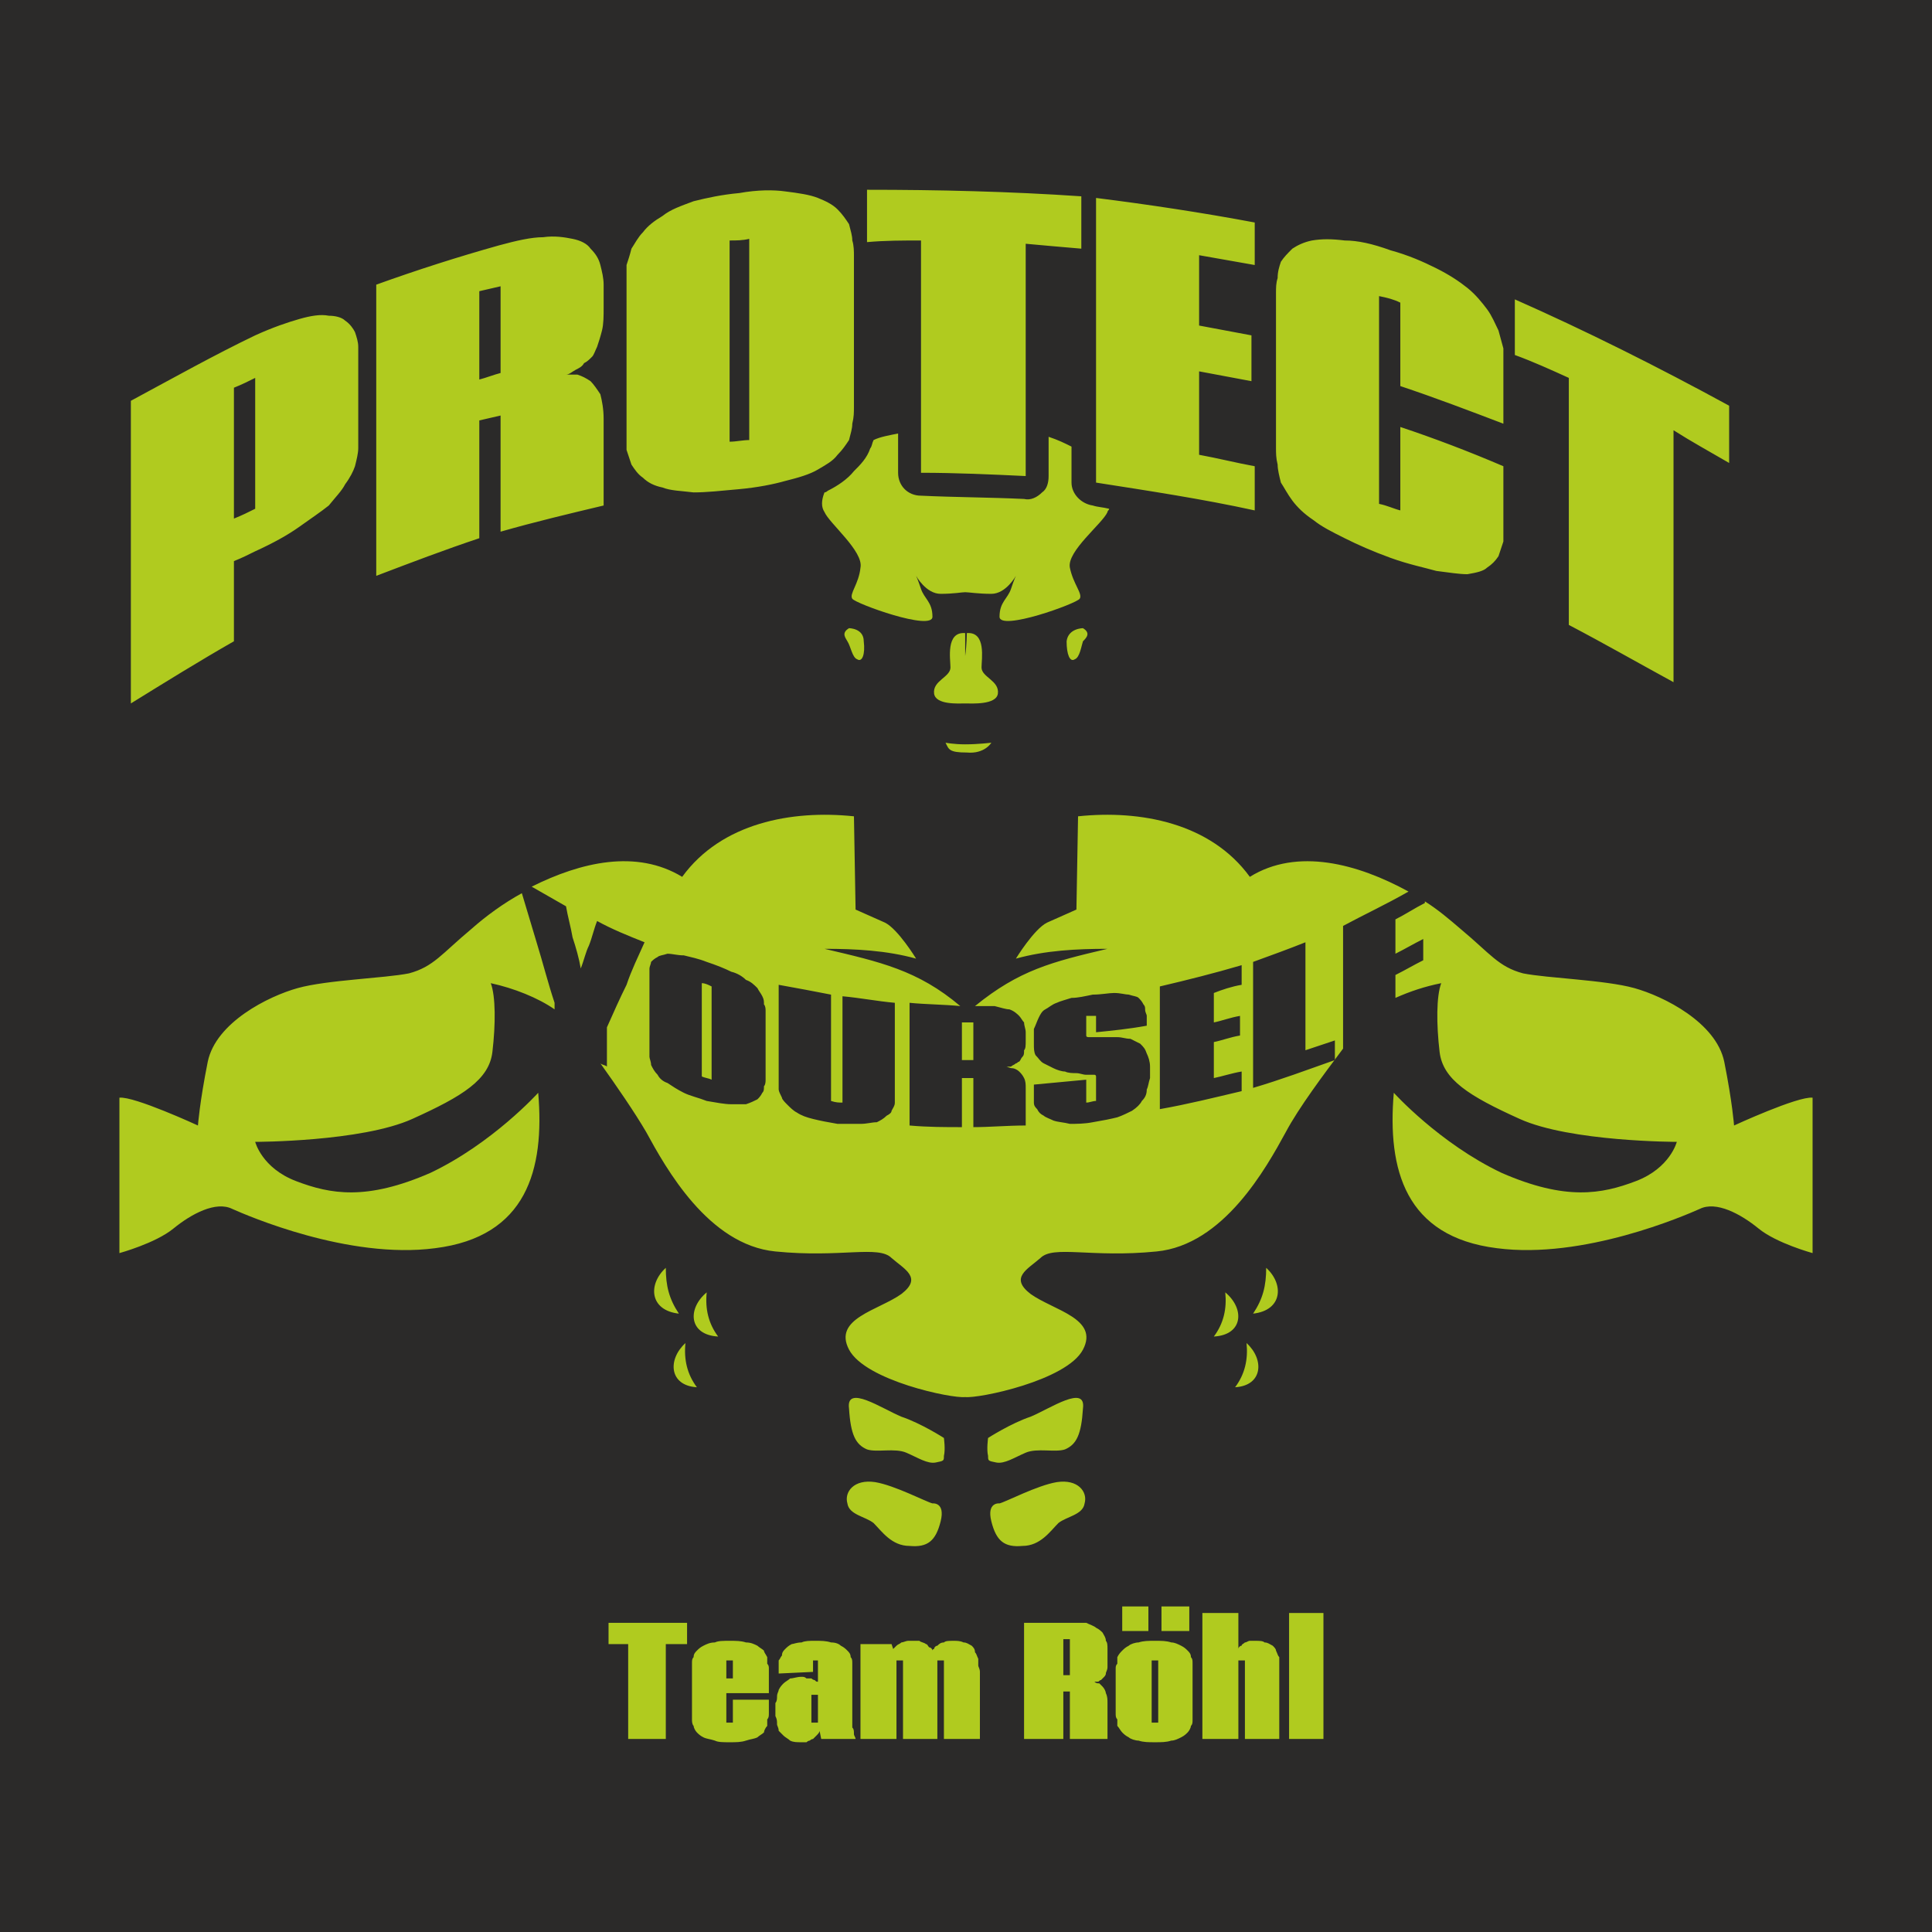
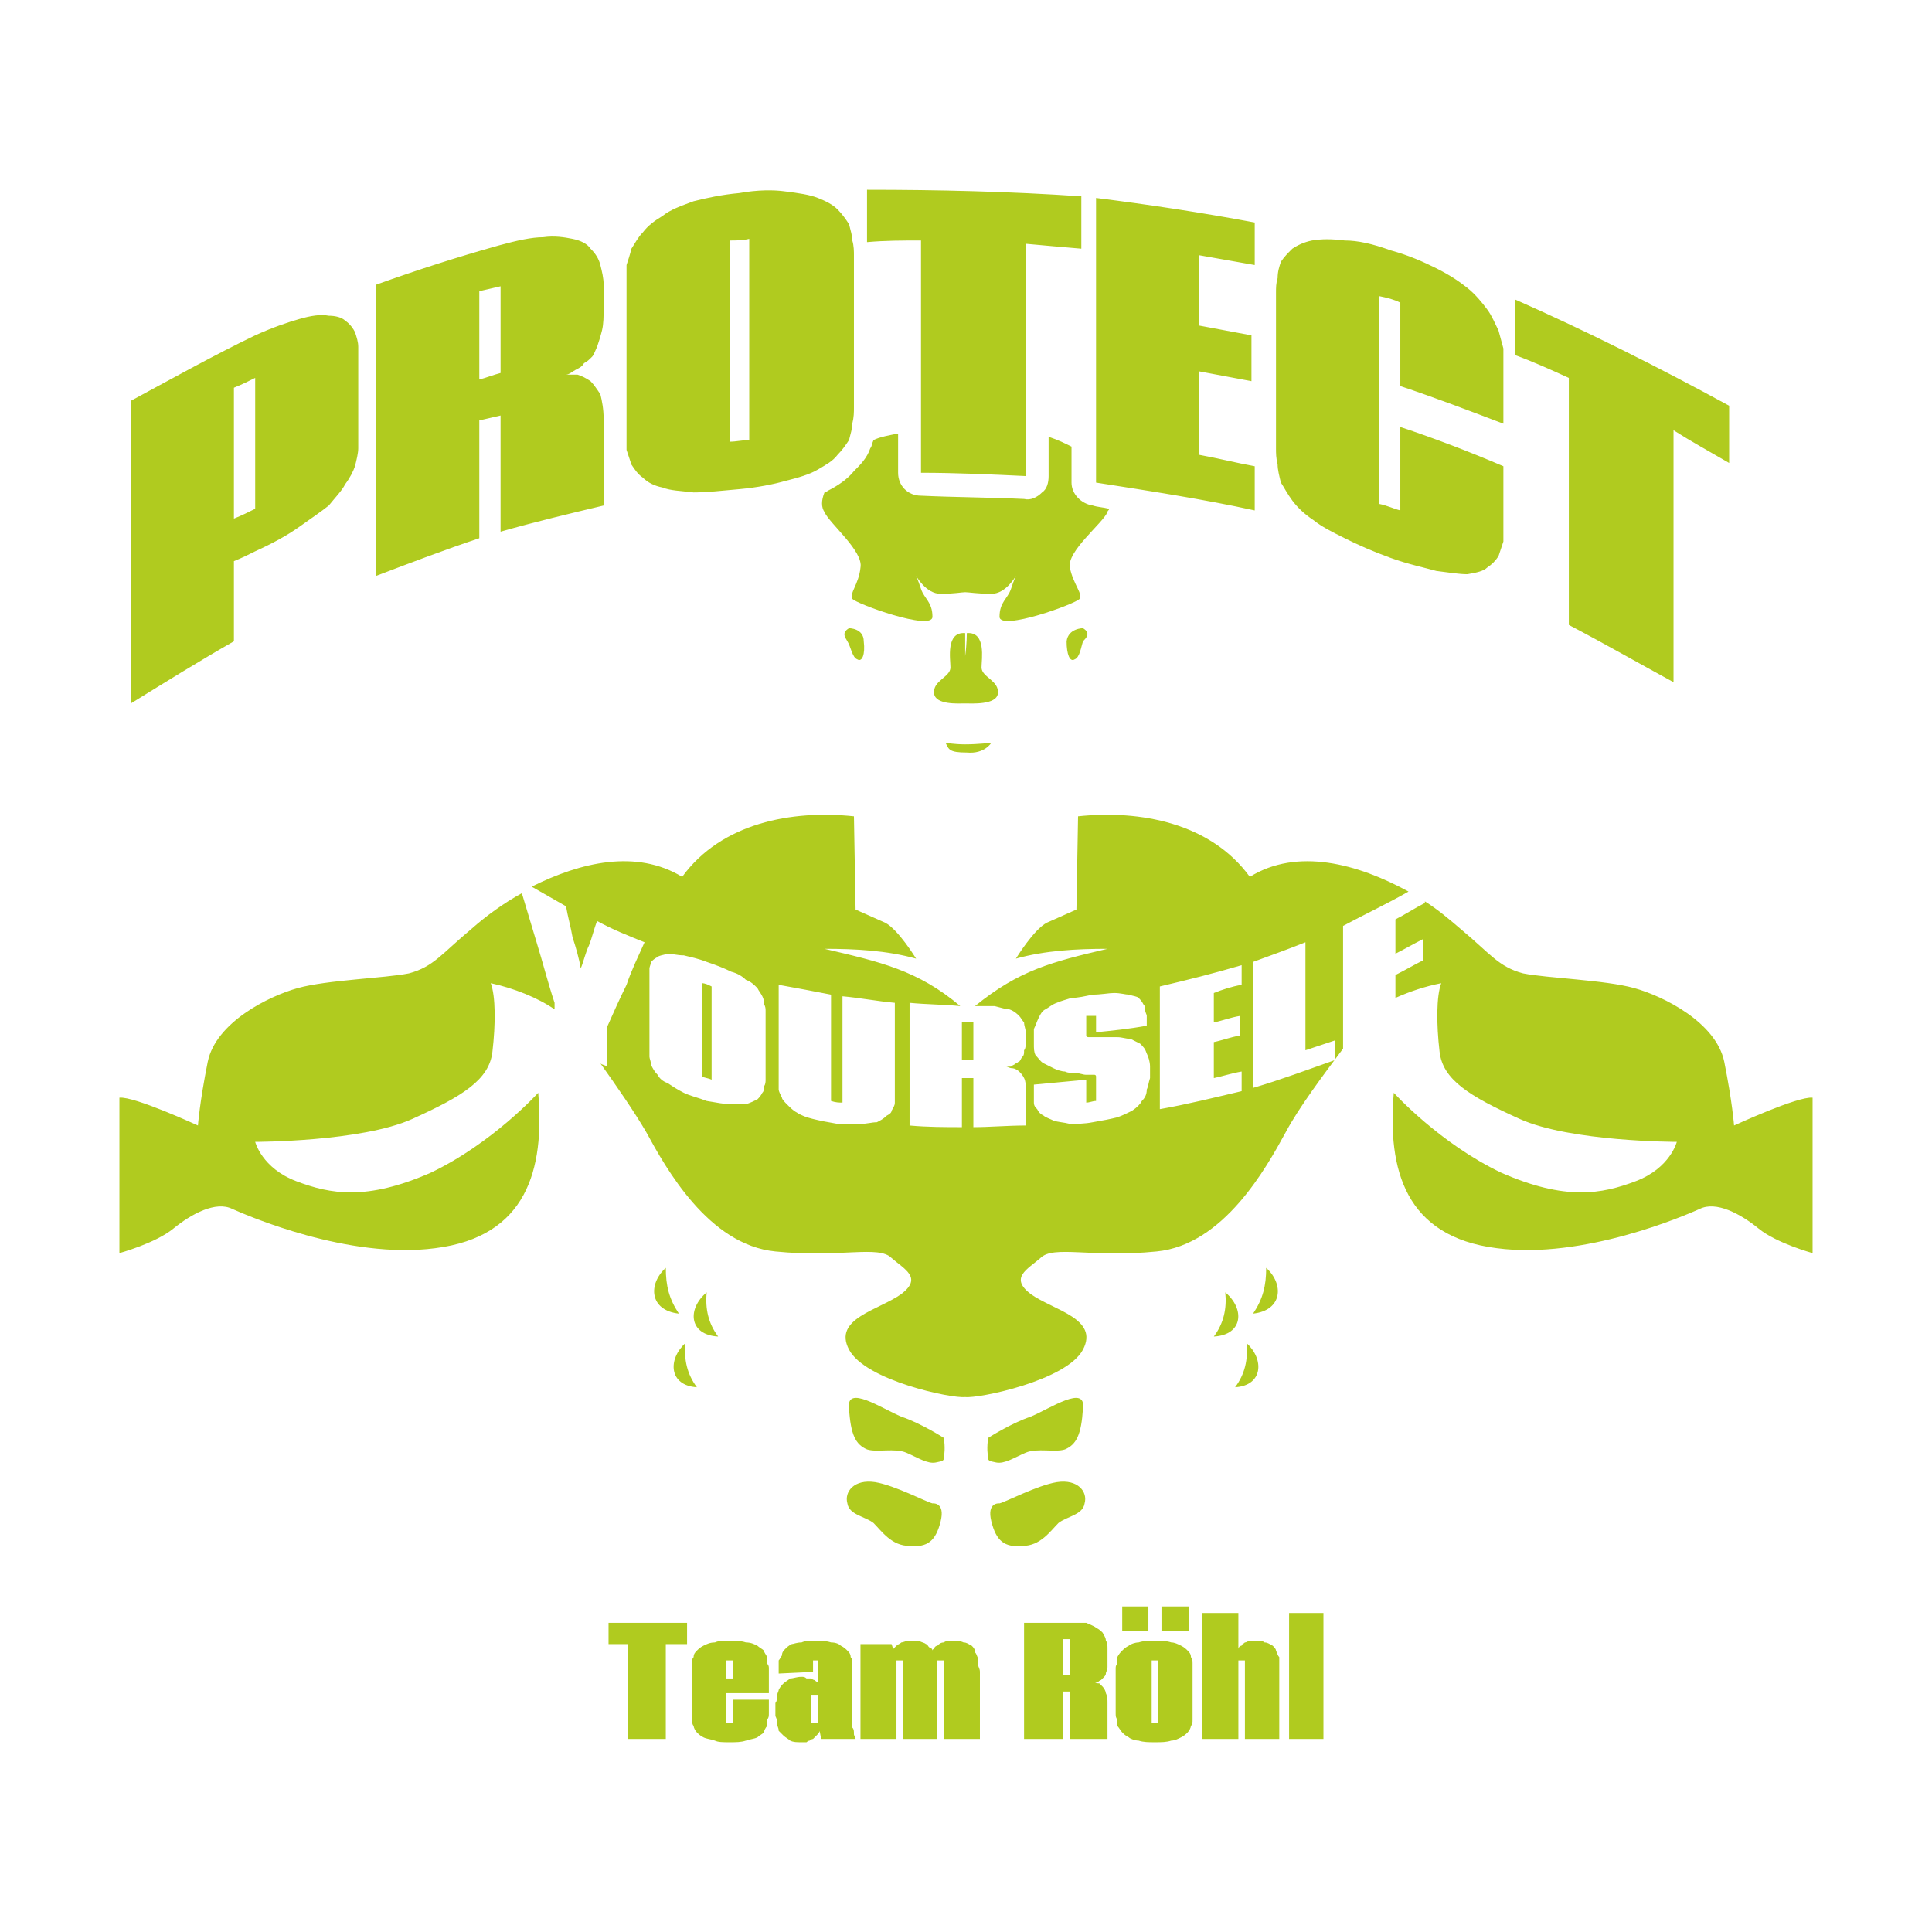
<svg xmlns="http://www.w3.org/2000/svg" xml:space="preserve" width="1181px" height="1181px" version="1.1" style="shape-rendering:geometricPrecision; text-rendering:geometricPrecision; image-rendering:optimizeQuality; fill-rule:evenodd; clip-rule:evenodd" viewBox="0 0 1181 1181">
  <defs>
    <style type="text/css">
   
    .str0 {stroke:#2B2A29;stroke-width:2.362}
    .fil0 {fill:#2B2A29}
    .fil1 {fill:#B0CB1F}
   
  </style>
  </defs>
  <g id="Ebene_x0020_1">
-     <rect class="fil0 str0" width="1181" height="1181" />
-     <path class="fil1" d="M590 854c8,1 62,-10 72,-29 10,-19 -18,-24 -32,-34 -13,-10 -2,-15 6,-22 8,-8 31,0 71,-4 41,-4 67,-51 79,-73 8,-15 23,-35 35,-51l0 -35c0,-14 0,-27 0,-40 13,-7 26,-13 40,-21 -31,-17 -68,-27 -97,-9 -24,-33 -67,-41 -105,-37l-1 57c0,0 -9,4 -18,8 -8,4 -19,22 -19,22 18,-5 37,-6 56,-6 -34,8 -54,13 -81,35 5,0 9,0 12,0 4,1 7,2 9,2 3,1 5,3 6,4 1,1 2,3 3,4 0,2 1,4 1,6 0,2 0,3 0,5 0,3 0,5 -1,6 0,2 0,3 -1,4 -1,1 -1,2 -2,3 -1,0 -1,1 -2,1 -1,1 -2,1 -3,2 -1,0 -2,0 -3,0 1,0 2,1 4,1 1,0 3,1 4,2 1,1 2,2 3,4 1,2 1,4 1,6 0,4 0,8 0,12 0,3 0,7 0,11 -11,0 -22,1 -32,1 0,-5 0,-10 0,-15 0,-5 0,-10 0,-15 -2,0 -5,0 -7,0 0,5 0,10 0,15 0,5 0,10 0,15 -10,0 -21,0 -32,-1 0,-12 0,-25 0,-37 0,-13 0,-25 0,-38 10,1 21,1 31,2 -26,-22 -49,-27 -83,-35 19,0 38,1 56,6 0,0 -11,-18 -19,-22 -9,-4 -18,-8 -18,-8l-1 -57c-38,-4 -81,4 -105,37 -28,-17 -62,-9 -92,6 7,4 14,8 21,12 1,6 3,13 4,19 2,6 4,13 5,19 2,-5 3,-10 5,-14 2,-5 3,-10 5,-15 9,5 19,9 29,13 -4,9 -8,17 -11,26 -4,8 -8,17 -12,26 0,4 0,8 0,12 0,4 0,8 0,12 -1,-1 -3,-1 -4,-2 10,14 21,30 28,42 12,22 38,69 79,73 40,4 63,-4 71,4 8,7 19,12 6,22 -14,10 -42,15 -32,34 10,19 63,30 71,29zm263 -244c9,-4 18,-7 28,-9 -3,8 -3,25 -1,42 2,17 18,27 49,41 31,14 96,14 96,14 0,0 -4,16 -25,24 -21,8 -43,12 -82,-5 -38,-18 -66,-49 -66,-49 -4,47 7,88 63,95 53,7 115,-20 124,-24 10,-5 25,3 36,12 11,9 33,15 33,15l0 -95c-9,-1 -48,17 -48,17 0,0 -1,-14 -6,-39 -5,-24 -37,-40 -55,-45 -18,-5 -53,-6 -68,-9 -15,-4 -20,-12 -38,-27 -7,-6 -14,-12 -22,-17l0 1c-6,3 -12,7 -18,10 0,7 0,14 0,21 6,-3 11,-6 17,-9 0,4 0,9 0,13 -6,3 -11,6 -17,9l0 14zm-534 -64c-11,6 -22,14 -31,22 -18,15 -23,23 -38,27 -15,3 -50,4 -68,9 -18,5 -50,21 -55,45 -5,25 -6,39 -6,39 0,0 -39,-18 -48,-17l0 95c0,0 22,-6 33,-15 11,-9 26,-17 36,-12 9,4 71,31 124,24 56,-7 67,-48 63,-95 0,0 -28,31 -66,49 -39,17 -61,13 -82,5 -21,-8 -25,-24 -25,-24 0,0 65,0 96,-14 31,-14 47,-24 49,-41 2,-17 2,-34 -1,-42 14,3 29,9 39,16l0 -4c-4,-12 -7,-24 -11,-37 -3,-10 -6,-20 -9,-30zm113 127c-5,-2 -10,-3 -14,-5 -4,-2 -7,-4 -10,-6 -3,-1 -5,-3 -6,-5 -2,-2 -3,-4 -4,-6 0,-2 -1,-4 -1,-5 0,-2 0,-3 0,-5 0,-7 0,-15 0,-22 0,-8 0,-15 0,-22 0,-2 0,-3 0,-5 0,-1 1,-3 1,-4 1,-1 2,-2 4,-3 1,-1 3,-1 6,-2 3,0 6,1 10,1 4,1 9,2 14,4 6,2 11,4 15,6 4,1 7,3 9,5 3,1 5,3 7,5 1,2 2,3 3,5 1,2 1,3 1,5 1,1 1,3 1,4 0,7 0,14 0,21 0,7 0,14 0,21 0,1 0,3 -1,4 0,2 0,3 -1,4 -1,2 -2,3 -3,4 -2,1 -4,2 -7,3 -2,0 -5,0 -9,0 -4,0 -9,-1 -15,-2zm-3 -15c2,1 4,1 6,2 0,-10 0,-19 0,-29 0,-9 0,-19 0,-28 -2,-1 -4,-2 -6,-2 0,9 0,19 0,28 0,10 0,19 0,29zm79 15c3,1 5,1 7,1 0,-11 0,-22 0,-33 0,-10 0,-21 0,-32 11,1 21,3 32,4 0,9 0,19 0,28 0,10 0,20 0,29 0,2 0,3 0,4 0,2 -1,3 -2,5 0,1 -1,2 -3,3 -2,2 -4,3 -6,4 -3,0 -6,1 -10,1 -4,0 -9,0 -14,0 -6,-1 -11,-2 -15,-3 -4,-1 -7,-2 -10,-4 -2,-1 -4,-3 -6,-5 -1,-1 -3,-3 -3,-4 -1,-2 -2,-4 -2,-5 0,-2 0,-3 0,-4 0,-10 0,-20 0,-30 0,-10 0,-20 0,-30 11,2 22,4 32,6 0,11 0,22 0,33 0,11 0,21 0,32zm80 -25c2,0 5,0 7,0 0,-4 0,-8 0,-11 0,-4 0,-8 0,-12 -2,0 -5,0 -7,0 0,4 0,8 0,12 0,3 0,7 0,11zm76 -15c0,1 1,1 2,1 1,0 2,0 4,0 2,0 4,0 6,0 3,0 5,0 7,0 3,0 5,1 8,1 2,1 4,2 6,3 2,2 3,3 4,6 1,2 2,5 2,8 0,3 0,5 0,7 -1,3 -1,5 -2,7 0,3 -1,5 -3,7 -1,2 -3,4 -6,6 -2,1 -6,3 -9,4 -4,1 -9,2 -15,3 -5,1 -10,1 -14,1 -4,-1 -7,-1 -10,-2 -2,-1 -5,-2 -6,-3 -2,-1 -3,-2 -4,-4 -1,-1 -2,-2 -2,-4 0,-1 0,-2 0,-4 0,-2 0,-5 0,-7 11,-1 21,-2 32,-3 0,5 0,9 0,14 2,0 4,-1 6,-1 0,-5 0,-10 0,-15 0,0 0,-1 -1,-1 -1,0 -3,0 -5,0 -2,0 -4,-1 -6,-1 -2,0 -5,0 -7,-1 -2,0 -5,-1 -7,-2 -2,-1 -4,-2 -6,-3 -2,-1 -3,-3 -5,-5 -1,-2 -1,-4 -1,-7 0,-3 0,-6 0,-9 1,-2 2,-5 3,-7 1,-2 2,-4 4,-5 2,-1 4,-3 7,-4 2,-1 6,-2 9,-3 4,0 8,-1 13,-2 5,0 10,-1 13,-1 4,0 7,1 9,1 3,1 5,1 6,2 1,1 2,2 3,4 1,1 1,2 1,3 0,2 1,3 1,4 0,2 0,4 0,6 -11,2 -21,3 -31,4 0,-3 0,-7 0,-10 -2,0 -4,0 -6,0 0,4 0,8 0,12zm95 -43c0,4 0,8 0,12 -6,1 -12,3 -17,5 0,6 0,12 0,18 5,-1 10,-3 16,-4 0,4 0,8 0,12 -6,1 -11,3 -16,4 0,4 0,8 0,11 0,4 0,8 0,11 5,-1 11,-3 17,-4 0,4 0,8 0,12 -17,4 -33,8 -50,11 0,-13 0,-25 0,-37 0,-13 0,-25 0,-38 17,-4 33,-8 50,-13zm7 75c0,-13 0,-26 0,-39 0,-13 0,-25 0,-38 11,-4 22,-8 32,-12 0,11 0,22 0,33 0,11 0,22 0,33 6,-2 12,-4 18,-6 0,4 0,8 0,12 -17,6 -33,12 -50,17zm-189 214c0,0 -14,-9 -26,-13 -12,-5 -34,-20 -32,-5 1,16 4,22 11,25 6,2 17,-1 24,2 7,3 13,7 18,6 5,-1 5,-1 5,-4 1,-4 0,-11 0,-11zm-7 40c-4,-1 -23,-11 -35,-13 -13,-2 -19,6 -17,13 1,7 11,8 16,12 5,5 11,14 22,14 11,1 16,-3 19,-15 3,-12 -5,-11 -5,-11zm-163 -144c0,11 2,19 8,28 -18,-2 -19,-18 -8,-28zm25 15c-1,10 1,19 7,27 -18,-1 -19,-17 -7,-27zm-13 31c-1,10 1,19 7,27 -17,-1 -18,-17 -7,-27zm185 58c0,0 14,-9 26,-13 12,-5 34,-20 32,-5 -1,16 -4,22 -11,25 -6,2 -17,-1 -24,2 -7,3 -13,7 -18,6 -5,-1 -5,-1 -5,-4 -1,-4 0,-11 0,-11zm7 40c4,-1 23,-11 35,-13 13,-2 19,6 17,13 -1,7 -11,8 -16,12 -5,5 -11,14 -22,14 -11,1 -16,-3 -19,-15 -3,-12 5,-11 5,-11zm163 -144c0,11 -2,19 -8,28 18,-2 19,-18 8,-28zm-25 15c1,10 -1,19 -7,27 18,-1 19,-17 7,-27zm13 31c1,10 -1,19 -7,27 17,-1 18,-17 7,-27zm-100 -437c0,0 -9,0 -10,8 0,8 2,13 5,11 3,-1 4,-8 5,-11 2,-2 5,-5 0,-8zm-71 3c0,0 0,7 -1,14 0,-7 0,-14 0,-14 -12,-1 -9,16 -9,21 0,6 -11,8 -10,16 1,7 15,6 19,6 4,0 19,1 20,-6 1,-8 -10,-10 -10,-16 0,-5 3,-22 -9,-21zm-72 -3c0,0 9,0 9,8 1,8 -1,13 -4,11 -3,-1 -4,-8 -6,-11 -1,-2 -4,-5 1,-8zm30 -119c-5,1 -11,2 -15,4 -1,2 -1,4 -2,5 -2,6 -6,10 -10,14 -4,5 -10,9 -16,12 0,0 -1,1 -2,1 -2,5 -2,9 0,12 3,7 24,24 22,34 -1,10 -7,16 -5,19 2,3 49,20 49,11 0,-9 -5,-11 -7,-17 -2,-6 -3,-8 -3,-8 0,0 6,11 15,11 8,0 13,-1 15,-1 2,0 8,1 16,1 9,0 15,-11 15,-11 0,0 -1,2 -3,8 -2,6 -7,8 -7,17 0,9 47,-8 49,-11 2,-3 -4,-9 -6,-19 -2,-10 20,-27 23,-34 0,-1 1,-1 1,-2 -4,-1 -7,-1 -10,-2 -7,-1 -13,-7 -13,-14l0 -22c-4,-2 -8,-4 -14,-6l0 24c0,4 -1,8 -4,10 -3,3 -7,5 -11,4 -21,-1 -42,-1 -63,-2 -8,0 -14,-6 -14,-14l0 -24zm29 189c0,0 5,1 12,1 8,0 16,-1 16,-1 0,0 -4,7 -15,6 -11,0 -11,-2 -13,-6zm-435 -137c5,-2 9,-4 13,-6 0,-13 0,-27 0,-40 0,-13 0,-26 0,-40 -4,2 -8,4 -13,6 0,14 0,27 0,40 0,13 0,27 0,40zm-63 -72c26,-14 51,-28 76,-40 11,-5 20,-8 27,-10 7,-2 13,-3 18,-2 4,0 8,1 10,3 3,2 5,5 6,7 1,3 2,6 2,9 0,4 0,7 0,10 0,14 0,28 0,42 0,3 0,7 0,10 0,3 -1,7 -2,11 -1,3 -3,7 -6,11 -2,4 -6,8 -10,13 -5,4 -11,8 -18,13 -7,5 -16,10 -27,15 -4,2 -8,4 -13,6 0,9 0,17 0,25 0,8 0,16 0,24 -21,12 -42,25 -63,38 0,-31 0,-62 0,-93 0,-31 0,-61 0,-92zm213 -13c4,-1 9,-3 13,-4 0,-9 0,-18 0,-26 0,-9 0,-18 0,-27 -4,1 -9,2 -13,3 0,9 0,18 0,27 0,9 0,18 0,27zm13 22c-4,1 -9,2 -13,3 0,12 0,24 0,36 0,12 0,24 0,36 -21,7 -42,15 -63,23 0,-30 0,-60 0,-89 0,-30 0,-60 0,-89 25,-9 50,-17 75,-24 11,-3 20,-5 27,-5 7,-1 13,0 18,1 5,1 9,3 11,6 3,3 5,6 6,10 1,4 2,8 2,12 0,4 0,9 0,14 0,5 0,10 -1,14 -1,4 -2,7 -3,10 -1,2 -2,5 -3,6 -2,2 -3,3 -5,4 -1,2 -3,3 -5,4 -2,1 -4,3 -6,3 2,0 5,0 7,0 3,1 5,2 8,4 2,2 4,5 6,8 1,4 2,9 2,15 0,9 0,17 0,26 0,9 0,18 0,27 -21,5 -42,10 -63,16 0,-12 0,-24 0,-36 0,-11 0,-23 0,-35zm146 45c-11,1 -20,2 -28,2 -8,-1 -14,-1 -19,-3 -5,-1 -9,-3 -12,-6 -3,-2 -5,-5 -7,-8 -1,-3 -2,-6 -3,-9 0,-4 0,-7 0,-10 0,-15 0,-31 0,-46 0,-16 0,-32 0,-47 0,-3 0,-6 0,-10 1,-3 2,-6 3,-10 2,-3 4,-7 7,-10 3,-4 7,-7 12,-10 5,-4 11,-6 19,-9 8,-2 17,-4 28,-5 11,-2 21,-2 28,-1 8,1 15,2 20,4 5,2 9,4 12,7 3,3 5,6 7,9 1,4 2,7 2,10 1,3 1,7 1,9 0,16 0,31 0,47 0,15 0,31 0,46 0,3 0,6 -1,10 0,3 -1,6 -2,10 -2,3 -4,6 -7,9 -3,4 -7,6 -12,9 -5,3 -12,5 -20,7 -7,2 -17,4 -28,5zm-6 -29c4,0 8,-1 12,-1 0,-21 0,-41 0,-62 0,-20 0,-40 0,-61 -4,1 -8,1 -12,1 0,21 0,41 0,62 0,20 0,41 0,61zm215 -150c0,10 0,21 0,32 -12,-1 -23,-2 -34,-3 0,24 0,47 0,71 0,24 0,47 0,71 -21,-1 -43,-2 -64,-2 0,-24 0,-48 0,-71 0,-24 0,-47 0,-71 -11,0 -22,0 -33,1 0,-11 0,-21 0,-32 43,0 87,1 131,4zm106 16c0,9 0,17 0,26 -11,-2 -23,-4 -34,-6 0,14 0,29 0,43 11,2 21,4 32,6 0,10 0,19 0,28 -11,-2 -21,-4 -32,-6 0,8 0,17 0,25 0,9 0,18 0,26 11,2 23,5 34,7 0,9 0,18 0,27 -32,-7 -65,-12 -97,-17 0,-29 0,-58 0,-87 0,-29 0,-58 0,-87 32,4 65,9 97,15zm89 49c-4,-2 -8,-3 -13,-4 0,21 0,42 0,63 0,21 0,43 0,64 5,1 9,3 13,4 0,-9 0,-17 0,-26 0,-8 0,-17 0,-25 21,7 42,15 63,24 0,12 0,24 0,36 0,3 0,6 0,10 -1,3 -2,6 -3,9 -2,3 -4,5 -7,7 -2,2 -6,3 -12,4 -5,0 -11,-1 -19,-2 -7,-2 -17,-4 -28,-8 -11,-4 -20,-8 -28,-12 -8,-4 -14,-7 -19,-11 -6,-4 -10,-8 -13,-12 -3,-4 -5,-8 -7,-11 -1,-4 -2,-8 -2,-11 -1,-4 -1,-7 -1,-10 0,-16 0,-32 0,-47 0,-16 0,-32 0,-48 0,-3 0,-6 1,-9 0,-4 1,-7 2,-10 2,-3 4,-5 7,-8 3,-2 7,-4 12,-5 6,-1 12,-1 20,0 8,0 17,2 28,6 11,3 20,7 28,11 8,4 14,8 19,12 5,4 9,9 12,13 3,4 5,9 7,13 1,4 2,7 3,11 0,4 0,7 0,10 0,12 0,24 0,36 -21,-8 -42,-16 -63,-23 0,-9 0,-17 0,-26 0,-8 0,-17 0,-25zm201 63c0,11 0,23 0,35 -12,-7 -23,-13 -34,-20 0,26 0,52 0,77 0,26 0,52 0,77 -22,-12 -43,-24 -64,-35 0,-25 0,-50 0,-75 0,-25 0,-50 0,-76 -11,-5 -22,-10 -33,-14 0,-11 0,-22 0,-34 43,19 87,41 131,65zm-637 744l0 13 -13 0 0 58 -23 0 0 -58 -12 0 0 -13 48 0zm24 34l4 0 0 -11 -4 0 0 11zm26 13l0 8c0,2 0,3 -1,4 0,1 0,3 0,4 -1,1 -2,3 -2,4 -1,1 -3,2 -4,3 -2,1 -4,1 -7,2 -3,1 -6,1 -10,1 -4,0 -7,0 -9,-1 -3,-1 -5,-1 -7,-2 -2,-1 -3,-2 -4,-3 -1,-1 -2,-3 -2,-4 -1,-1 -1,-3 -1,-4 0,-1 0,-3 0,-4l0 -27c0,-1 0,-2 0,-3 0,-2 0,-3 1,-4 0,-2 1,-3 2,-4 1,-1 2,-2 4,-3 2,-1 4,-2 7,-2 2,-1 5,-1 9,-1 4,0 7,0 10,1 3,0 5,1 7,2 1,1 3,2 4,3 0,1 1,2 2,4 0,1 0,2 0,4 1,1 1,2 1,3l0 15 -26 0 0 18 4 0 0 -14 22 0zm26 -3l0 17 4 0 0 -17 -4 0zm6 27l-1 -5c0,1 -1,2 -2,3 -1,1 -1,1 -2,2 0,0 -1,0 -2,1 0,0 -1,0 -2,1 -1,0 -2,0 -3,0 -3,0 -5,0 -7,-1 -1,-1 -3,-2 -4,-3 -1,-1 -2,-2 -3,-3 0,-2 -1,-3 -1,-4 0,-2 0,-3 -1,-5 0,-1 0,-3 0,-4 0,-1 0,-2 0,-4 1,-1 1,-3 1,-4 0,-2 1,-3 1,-4 1,-2 2,-3 3,-4 1,-1 3,-2 4,-3 2,0 4,-1 7,-1 1,0 2,0 3,1 1,0 2,0 3,0 1,1 2,1 2,1 1,1 1,1 2,1l0 -13 -3 0 0 7 -21 1c0,-1 0,-1 0,-2 0,0 0,-1 0,-2 0,-1 0,-2 0,-4 1,-1 1,-2 2,-3 0,-2 1,-3 2,-4 1,-1 2,-2 4,-3 1,0 3,-1 6,-1 2,-1 5,-1 8,-1 4,0 7,0 10,1 3,0 5,1 6,2 2,1 3,2 4,3 1,1 2,2 2,4 1,1 1,2 1,4 0,1 0,2 0,3l0 32c0,1 0,2 0,4 1,1 1,2 1,4 0,1 1,2 1,3l-21 0zm71 -48c0,2 0,3 0,4 0,1 0,2 0,3l0 41 -21 0 0 -48 -4 0 0 48 -22 0 0 -58 19 0 1 3c1,-1 1,-1 2,-2 1,-1 2,-1 3,-2 1,0 3,-1 4,-1 1,0 2,0 3,0 1,0 3,0 4,0 1,1 3,1 4,2 1,0 1,1 2,2 1,0 2,1 2,2 0,0 0,-1 1,-1 0,-1 1,-2 2,-2 1,-1 2,-2 4,-2 1,-1 3,-1 6,-1 2,0 4,0 6,1 2,0 3,1 5,2 1,1 2,2 2,4 1,1 1,2 2,4 0,1 0,2 0,4 0,1 1,2 1,4l0 41 -22 0 0 -48 -4 0zm77 9l4 0 0 -22 -4 0 0 22zm4 10l-4 0 0 29 -24 0 0 -71 28 0c4,0 7,0 10,0 2,1 5,2 6,3 2,1 3,2 4,3 1,2 2,3 2,5 1,1 1,3 1,5 0,2 0,4 0,5 0,3 0,5 0,6 0,2 -1,3 -1,4 0,1 -1,2 -1,2 -1,1 -1,1 -2,2 -1,0 -1,1 -2,1 -1,0 -1,0 -2,0 1,1 2,1 3,1 1,1 1,1 2,2 1,1 2,3 2,4 1,2 1,4 1,6l0 22 -23 0 0 -29zm52 31c-4,0 -7,0 -10,-1 -2,0 -5,-1 -6,-2 -2,-1 -3,-2 -4,-3 -1,-1 -2,-3 -3,-4 0,-1 0,-2 0,-4 -1,-1 -1,-2 -1,-4l0 -27c0,-1 0,-2 1,-3 0,-2 0,-3 0,-4 1,-2 2,-3 3,-4 1,-1 2,-2 4,-3 1,-1 4,-2 6,-2 3,-1 6,-1 10,-1 4,0 7,0 10,1 2,0 4,1 6,2 2,1 3,2 4,3 1,1 2,2 2,4 1,1 1,2 1,4 0,1 0,2 0,3l0 27c0,2 0,3 0,4 0,2 0,3 -1,4 0,1 -1,3 -2,4 -1,1 -2,2 -4,3 -2,1 -4,2 -6,2 -3,1 -6,1 -10,1zm-2 -12l4 0 0 -38 -4 0 0 38zm23 -71l0 15 -17 0 0 -15 17 0zm-25 0l0 15 -16 0 0 -15 16 0zm33 81l0 -77 22 0 0 22c0,-1 1,-2 2,-2 0,-1 1,-1 2,-2 1,0 2,-1 3,-1 1,0 2,0 3,0 3,0 5,0 6,1 2,0 3,1 5,2 1,1 2,2 2,3 1,2 1,3 2,4 0,2 0,3 0,5 0,1 0,2 0,3l0 42 -21 0 0 -48 -4 0 0 48 -22 0zm74 0l-21 0 0 -77 21 0 0 77z" />
+     <path class="fil1" d="M590 854c8,1 62,-10 72,-29 10,-19 -18,-24 -32,-34 -13,-10 -2,-15 6,-22 8,-8 31,0 71,-4 41,-4 67,-51 79,-73 8,-15 23,-35 35,-51l0 -35c0,-14 0,-27 0,-40 13,-7 26,-13 40,-21 -31,-17 -68,-27 -97,-9 -24,-33 -67,-41 -105,-37l-1 57c0,0 -9,4 -18,8 -8,4 -19,22 -19,22 18,-5 37,-6 56,-6 -34,8 -54,13 -81,35 5,0 9,0 12,0 4,1 7,2 9,2 3,1 5,3 6,4 1,1 2,3 3,4 0,2 1,4 1,6 0,2 0,3 0,5 0,3 0,5 -1,6 0,2 0,3 -1,4 -1,1 -1,2 -2,3 -1,0 -1,1 -2,1 -1,1 -2,1 -3,2 -1,0 -2,0 -3,0 1,0 2,1 4,1 1,0 3,1 4,2 1,1 2,2 3,4 1,2 1,4 1,6 0,4 0,8 0,12 0,3 0,7 0,11 -11,0 -22,1 -32,1 0,-5 0,-10 0,-15 0,-5 0,-10 0,-15 -2,0 -5,0 -7,0 0,5 0,10 0,15 0,5 0,10 0,15 -10,0 -21,0 -32,-1 0,-12 0,-25 0,-37 0,-13 0,-25 0,-38 10,1 21,1 31,2 -26,-22 -49,-27 -83,-35 19,0 38,1 56,6 0,0 -11,-18 -19,-22 -9,-4 -18,-8 -18,-8l-1 -57c-38,-4 -81,4 -105,37 -28,-17 -62,-9 -92,6 7,4 14,8 21,12 1,6 3,13 4,19 2,6 4,13 5,19 2,-5 3,-10 5,-14 2,-5 3,-10 5,-15 9,5 19,9 29,13 -4,9 -8,17 -11,26 -4,8 -8,17 -12,26 0,4 0,8 0,12 0,4 0,8 0,12 -1,-1 -3,-1 -4,-2 10,14 21,30 28,42 12,22 38,69 79,73 40,4 63,-4 71,4 8,7 19,12 6,22 -14,10 -42,15 -32,34 10,19 63,30 71,29zm263 -244c9,-4 18,-7 28,-9 -3,8 -3,25 -1,42 2,17 18,27 49,41 31,14 96,14 96,14 0,0 -4,16 -25,24 -21,8 -43,12 -82,-5 -38,-18 -66,-49 -66,-49 -4,47 7,88 63,95 53,7 115,-20 124,-24 10,-5 25,3 36,12 11,9 33,15 33,15l0 -95c-9,-1 -48,17 -48,17 0,0 -1,-14 -6,-39 -5,-24 -37,-40 -55,-45 -18,-5 -53,-6 -68,-9 -15,-4 -20,-12 -38,-27 -7,-6 -14,-12 -22,-17l0 1c-6,3 -12,7 -18,10 0,7 0,14 0,21 6,-3 11,-6 17,-9 0,4 0,9 0,13 -6,3 -11,6 -17,9l0 14zm-534 -64c-11,6 -22,14 -31,22 -18,15 -23,23 -38,27 -15,3 -50,4 -68,9 -18,5 -50,21 -55,45 -5,25 -6,39 -6,39 0,0 -39,-18 -48,-17l0 95c0,0 22,-6 33,-15 11,-9 26,-17 36,-12 9,4 71,31 124,24 56,-7 67,-48 63,-95 0,0 -28,31 -66,49 -39,17 -61,13 -82,5 -21,-8 -25,-24 -25,-24 0,0 65,0 96,-14 31,-14 47,-24 49,-41 2,-17 2,-34 -1,-42 14,3 29,9 39,16l0 -4c-4,-12 -7,-24 -11,-37 -3,-10 -6,-20 -9,-30zm113 127c-5,-2 -10,-3 -14,-5 -4,-2 -7,-4 -10,-6 -3,-1 -5,-3 -6,-5 -2,-2 -3,-4 -4,-6 0,-2 -1,-4 -1,-5 0,-2 0,-3 0,-5 0,-7 0,-15 0,-22 0,-8 0,-15 0,-22 0,-2 0,-3 0,-5 0,-1 1,-3 1,-4 1,-1 2,-2 4,-3 1,-1 3,-1 6,-2 3,0 6,1 10,1 4,1 9,2 14,4 6,2 11,4 15,6 4,1 7,3 9,5 3,1 5,3 7,5 1,2 2,3 3,5 1,2 1,3 1,5 1,1 1,3 1,4 0,7 0,14 0,21 0,7 0,14 0,21 0,1 0,3 -1,4 0,2 0,3 -1,4 -1,2 -2,3 -3,4 -2,1 -4,2 -7,3 -2,0 -5,0 -9,0 -4,0 -9,-1 -15,-2zm-3 -15c2,1 4,1 6,2 0,-10 0,-19 0,-29 0,-9 0,-19 0,-28 -2,-1 -4,-2 -6,-2 0,9 0,19 0,28 0,10 0,19 0,29zm79 15c3,1 5,1 7,1 0,-11 0,-22 0,-33 0,-10 0,-21 0,-32 11,1 21,3 32,4 0,9 0,19 0,28 0,10 0,20 0,29 0,2 0,3 0,4 0,2 -1,3 -2,5 0,1 -1,2 -3,3 -2,2 -4,3 -6,4 -3,0 -6,1 -10,1 -4,0 -9,0 -14,0 -6,-1 -11,-2 -15,-3 -4,-1 -7,-2 -10,-4 -2,-1 -4,-3 -6,-5 -1,-1 -3,-3 -3,-4 -1,-2 -2,-4 -2,-5 0,-2 0,-3 0,-4 0,-10 0,-20 0,-30 0,-10 0,-20 0,-30 11,2 22,4 32,6 0,11 0,22 0,33 0,11 0,21 0,32zm80 -25c2,0 5,0 7,0 0,-4 0,-8 0,-11 0,-4 0,-8 0,-12 -2,0 -5,0 -7,0 0,4 0,8 0,12 0,3 0,7 0,11zm76 -15c0,1 1,1 2,1 1,0 2,0 4,0 2,0 4,0 6,0 3,0 5,0 7,0 3,0 5,1 8,1 2,1 4,2 6,3 2,2 3,3 4,6 1,2 2,5 2,8 0,3 0,5 0,7 -1,3 -1,5 -2,7 0,3 -1,5 -3,7 -1,2 -3,4 -6,6 -2,1 -6,3 -9,4 -4,1 -9,2 -15,3 -5,1 -10,1 -14,1 -4,-1 -7,-1 -10,-2 -2,-1 -5,-2 -6,-3 -2,-1 -3,-2 -4,-4 -1,-1 -2,-2 -2,-4 0,-1 0,-2 0,-4 0,-2 0,-5 0,-7 11,-1 21,-2 32,-3 0,5 0,9 0,14 2,0 4,-1 6,-1 0,-5 0,-10 0,-15 0,0 0,-1 -1,-1 -1,0 -3,0 -5,0 -2,0 -4,-1 -6,-1 -2,0 -5,0 -7,-1 -2,0 -5,-1 -7,-2 -2,-1 -4,-2 -6,-3 -2,-1 -3,-3 -5,-5 -1,-2 -1,-4 -1,-7 0,-3 0,-6 0,-9 1,-2 2,-5 3,-7 1,-2 2,-4 4,-5 2,-1 4,-3 7,-4 2,-1 6,-2 9,-3 4,0 8,-1 13,-2 5,0 10,-1 13,-1 4,0 7,1 9,1 3,1 5,1 6,2 1,1 2,2 3,4 1,1 1,2 1,3 0,2 1,3 1,4 0,2 0,4 0,6 -11,2 -21,3 -31,4 0,-3 0,-7 0,-10 -2,0 -4,0 -6,0 0,4 0,8 0,12zm95 -43c0,4 0,8 0,12 -6,1 -12,3 -17,5 0,6 0,12 0,18 5,-1 10,-3 16,-4 0,4 0,8 0,12 -6,1 -11,3 -16,4 0,4 0,8 0,11 0,4 0,8 0,11 5,-1 11,-3 17,-4 0,4 0,8 0,12 -17,4 -33,8 -50,11 0,-13 0,-25 0,-37 0,-13 0,-25 0,-38 17,-4 33,-8 50,-13zm7 75c0,-13 0,-26 0,-39 0,-13 0,-25 0,-38 11,-4 22,-8 32,-12 0,11 0,22 0,33 0,11 0,22 0,33 6,-2 12,-4 18,-6 0,4 0,8 0,12 -17,6 -33,12 -50,17zm-189 214c0,0 -14,-9 -26,-13 -12,-5 -34,-20 -32,-5 1,16 4,22 11,25 6,2 17,-1 24,2 7,3 13,7 18,6 5,-1 5,-1 5,-4 1,-4 0,-11 0,-11zm-7 40c-4,-1 -23,-11 -35,-13 -13,-2 -19,6 -17,13 1,7 11,8 16,12 5,5 11,14 22,14 11,1 16,-3 19,-15 3,-12 -5,-11 -5,-11zm-163 -144c0,11 2,19 8,28 -18,-2 -19,-18 -8,-28zm25 15c-1,10 1,19 7,27 -18,-1 -19,-17 -7,-27zm-13 31c-1,10 1,19 7,27 -17,-1 -18,-17 -7,-27zm185 58c0,0 14,-9 26,-13 12,-5 34,-20 32,-5 -1,16 -4,22 -11,25 -6,2 -17,-1 -24,2 -7,3 -13,7 -18,6 -5,-1 -5,-1 -5,-4 -1,-4 0,-11 0,-11zm7 40c4,-1 23,-11 35,-13 13,-2 19,6 17,13 -1,7 -11,8 -16,12 -5,5 -11,14 -22,14 -11,1 -16,-3 -19,-15 -3,-12 5,-11 5,-11zm163 -144c0,11 -2,19 -8,28 18,-2 19,-18 8,-28zm-25 15c1,10 -1,19 -7,27 18,-1 19,-17 7,-27zm13 31c1,10 -1,19 -7,27 17,-1 18,-17 7,-27zm-100 -437c0,0 -9,0 -10,8 0,8 2,13 5,11 3,-1 4,-8 5,-11 2,-2 5,-5 0,-8zm-71 3c0,0 0,7 -1,14 0,-7 0,-14 0,-14 -12,-1 -9,16 -9,21 0,6 -11,8 -10,16 1,7 15,6 19,6 4,0 19,1 20,-6 1,-8 -10,-10 -10,-16 0,-5 3,-22 -9,-21zm-72 -3c0,0 9,0 9,8 1,8 -1,13 -4,11 -3,-1 -4,-8 -6,-11 -1,-2 -4,-5 1,-8zm30 -119c-5,1 -11,2 -15,4 -1,2 -1,4 -2,5 -2,6 -6,10 -10,14 -4,5 -10,9 -16,12 0,0 -1,1 -2,1 -2,5 -2,9 0,12 3,7 24,24 22,34 -1,10 -7,16 -5,19 2,3 49,20 49,11 0,-9 -5,-11 -7,-17 -2,-6 -3,-8 -3,-8 0,0 6,11 15,11 8,0 13,-1 15,-1 2,0 8,1 16,1 9,0 15,-11 15,-11 0,0 -1,2 -3,8 -2,6 -7,8 -7,17 0,9 47,-8 49,-11 2,-3 -4,-9 -6,-19 -2,-10 20,-27 23,-34 0,-1 1,-1 1,-2 -4,-1 -7,-1 -10,-2 -7,-1 -13,-7 -13,-14l0 -22c-4,-2 -8,-4 -14,-6l0 24c0,4 -1,8 -4,10 -3,3 -7,5 -11,4 -21,-1 -42,-1 -63,-2 -8,0 -14,-6 -14,-14l0 -24m29 189c0,0 5,1 12,1 8,0 16,-1 16,-1 0,0 -4,7 -15,6 -11,0 -11,-2 -13,-6zm-435 -137c5,-2 9,-4 13,-6 0,-13 0,-27 0,-40 0,-13 0,-26 0,-40 -4,2 -8,4 -13,6 0,14 0,27 0,40 0,13 0,27 0,40zm-63 -72c26,-14 51,-28 76,-40 11,-5 20,-8 27,-10 7,-2 13,-3 18,-2 4,0 8,1 10,3 3,2 5,5 6,7 1,3 2,6 2,9 0,4 0,7 0,10 0,14 0,28 0,42 0,3 0,7 0,10 0,3 -1,7 -2,11 -1,3 -3,7 -6,11 -2,4 -6,8 -10,13 -5,4 -11,8 -18,13 -7,5 -16,10 -27,15 -4,2 -8,4 -13,6 0,9 0,17 0,25 0,8 0,16 0,24 -21,12 -42,25 -63,38 0,-31 0,-62 0,-93 0,-31 0,-61 0,-92zm213 -13c4,-1 9,-3 13,-4 0,-9 0,-18 0,-26 0,-9 0,-18 0,-27 -4,1 -9,2 -13,3 0,9 0,18 0,27 0,9 0,18 0,27zm13 22c-4,1 -9,2 -13,3 0,12 0,24 0,36 0,12 0,24 0,36 -21,7 -42,15 -63,23 0,-30 0,-60 0,-89 0,-30 0,-60 0,-89 25,-9 50,-17 75,-24 11,-3 20,-5 27,-5 7,-1 13,0 18,1 5,1 9,3 11,6 3,3 5,6 6,10 1,4 2,8 2,12 0,4 0,9 0,14 0,5 0,10 -1,14 -1,4 -2,7 -3,10 -1,2 -2,5 -3,6 -2,2 -3,3 -5,4 -1,2 -3,3 -5,4 -2,1 -4,3 -6,3 2,0 5,0 7,0 3,1 5,2 8,4 2,2 4,5 6,8 1,4 2,9 2,15 0,9 0,17 0,26 0,9 0,18 0,27 -21,5 -42,10 -63,16 0,-12 0,-24 0,-36 0,-11 0,-23 0,-35zm146 45c-11,1 -20,2 -28,2 -8,-1 -14,-1 -19,-3 -5,-1 -9,-3 -12,-6 -3,-2 -5,-5 -7,-8 -1,-3 -2,-6 -3,-9 0,-4 0,-7 0,-10 0,-15 0,-31 0,-46 0,-16 0,-32 0,-47 0,-3 0,-6 0,-10 1,-3 2,-6 3,-10 2,-3 4,-7 7,-10 3,-4 7,-7 12,-10 5,-4 11,-6 19,-9 8,-2 17,-4 28,-5 11,-2 21,-2 28,-1 8,1 15,2 20,4 5,2 9,4 12,7 3,3 5,6 7,9 1,4 2,7 2,10 1,3 1,7 1,9 0,16 0,31 0,47 0,15 0,31 0,46 0,3 0,6 -1,10 0,3 -1,6 -2,10 -2,3 -4,6 -7,9 -3,4 -7,6 -12,9 -5,3 -12,5 -20,7 -7,2 -17,4 -28,5zm-6 -29c4,0 8,-1 12,-1 0,-21 0,-41 0,-62 0,-20 0,-40 0,-61 -4,1 -8,1 -12,1 0,21 0,41 0,62 0,20 0,41 0,61zm215 -150c0,10 0,21 0,32 -12,-1 -23,-2 -34,-3 0,24 0,47 0,71 0,24 0,47 0,71 -21,-1 -43,-2 -64,-2 0,-24 0,-48 0,-71 0,-24 0,-47 0,-71 -11,0 -22,0 -33,1 0,-11 0,-21 0,-32 43,0 87,1 131,4zm106 16c0,9 0,17 0,26 -11,-2 -23,-4 -34,-6 0,14 0,29 0,43 11,2 21,4 32,6 0,10 0,19 0,28 -11,-2 -21,-4 -32,-6 0,8 0,17 0,25 0,9 0,18 0,26 11,2 23,5 34,7 0,9 0,18 0,27 -32,-7 -65,-12 -97,-17 0,-29 0,-58 0,-87 0,-29 0,-58 0,-87 32,4 65,9 97,15zm89 49c-4,-2 -8,-3 -13,-4 0,21 0,42 0,63 0,21 0,43 0,64 5,1 9,3 13,4 0,-9 0,-17 0,-26 0,-8 0,-17 0,-25 21,7 42,15 63,24 0,12 0,24 0,36 0,3 0,6 0,10 -1,3 -2,6 -3,9 -2,3 -4,5 -7,7 -2,2 -6,3 -12,4 -5,0 -11,-1 -19,-2 -7,-2 -17,-4 -28,-8 -11,-4 -20,-8 -28,-12 -8,-4 -14,-7 -19,-11 -6,-4 -10,-8 -13,-12 -3,-4 -5,-8 -7,-11 -1,-4 -2,-8 -2,-11 -1,-4 -1,-7 -1,-10 0,-16 0,-32 0,-47 0,-16 0,-32 0,-48 0,-3 0,-6 1,-9 0,-4 1,-7 2,-10 2,-3 4,-5 7,-8 3,-2 7,-4 12,-5 6,-1 12,-1 20,0 8,0 17,2 28,6 11,3 20,7 28,11 8,4 14,8 19,12 5,4 9,9 12,13 3,4 5,9 7,13 1,4 2,7 3,11 0,4 0,7 0,10 0,12 0,24 0,36 -21,-8 -42,-16 -63,-23 0,-9 0,-17 0,-26 0,-8 0,-17 0,-25zm201 63c0,11 0,23 0,35 -12,-7 -23,-13 -34,-20 0,26 0,52 0,77 0,26 0,52 0,77 -22,-12 -43,-24 -64,-35 0,-25 0,-50 0,-75 0,-25 0,-50 0,-76 -11,-5 -22,-10 -33,-14 0,-11 0,-22 0,-34 43,19 87,41 131,65zm-637 744l0 13 -13 0 0 58 -23 0 0 -58 -12 0 0 -13 48 0zm24 34l4 0 0 -11 -4 0 0 11zm26 13l0 8c0,2 0,3 -1,4 0,1 0,3 0,4 -1,1 -2,3 -2,4 -1,1 -3,2 -4,3 -2,1 -4,1 -7,2 -3,1 -6,1 -10,1 -4,0 -7,0 -9,-1 -3,-1 -5,-1 -7,-2 -2,-1 -3,-2 -4,-3 -1,-1 -2,-3 -2,-4 -1,-1 -1,-3 -1,-4 0,-1 0,-3 0,-4l0 -27c0,-1 0,-2 0,-3 0,-2 0,-3 1,-4 0,-2 1,-3 2,-4 1,-1 2,-2 4,-3 2,-1 4,-2 7,-2 2,-1 5,-1 9,-1 4,0 7,0 10,1 3,0 5,1 7,2 1,1 3,2 4,3 0,1 1,2 2,4 0,1 0,2 0,4 1,1 1,2 1,3l0 15 -26 0 0 18 4 0 0 -14 22 0zm26 -3l0 17 4 0 0 -17 -4 0zm6 27l-1 -5c0,1 -1,2 -2,3 -1,1 -1,1 -2,2 0,0 -1,0 -2,1 0,0 -1,0 -2,1 -1,0 -2,0 -3,0 -3,0 -5,0 -7,-1 -1,-1 -3,-2 -4,-3 -1,-1 -2,-2 -3,-3 0,-2 -1,-3 -1,-4 0,-2 0,-3 -1,-5 0,-1 0,-3 0,-4 0,-1 0,-2 0,-4 1,-1 1,-3 1,-4 0,-2 1,-3 1,-4 1,-2 2,-3 3,-4 1,-1 3,-2 4,-3 2,0 4,-1 7,-1 1,0 2,0 3,1 1,0 2,0 3,0 1,1 2,1 2,1 1,1 1,1 2,1l0 -13 -3 0 0 7 -21 1c0,-1 0,-1 0,-2 0,0 0,-1 0,-2 0,-1 0,-2 0,-4 1,-1 1,-2 2,-3 0,-2 1,-3 2,-4 1,-1 2,-2 4,-3 1,0 3,-1 6,-1 2,-1 5,-1 8,-1 4,0 7,0 10,1 3,0 5,1 6,2 2,1 3,2 4,3 1,1 2,2 2,4 1,1 1,2 1,4 0,1 0,2 0,3l0 32c0,1 0,2 0,4 1,1 1,2 1,4 0,1 1,2 1,3l-21 0zm71 -48c0,2 0,3 0,4 0,1 0,2 0,3l0 41 -21 0 0 -48 -4 0 0 48 -22 0 0 -58 19 0 1 3c1,-1 1,-1 2,-2 1,-1 2,-1 3,-2 1,0 3,-1 4,-1 1,0 2,0 3,0 1,0 3,0 4,0 1,1 3,1 4,2 1,0 1,1 2,2 1,0 2,1 2,2 0,0 0,-1 1,-1 0,-1 1,-2 2,-2 1,-1 2,-2 4,-2 1,-1 3,-1 6,-1 2,0 4,0 6,1 2,0 3,1 5,2 1,1 2,2 2,4 1,1 1,2 2,4 0,1 0,2 0,4 0,1 1,2 1,4l0 41 -22 0 0 -48 -4 0zm77 9l4 0 0 -22 -4 0 0 22zm4 10l-4 0 0 29 -24 0 0 -71 28 0c4,0 7,0 10,0 2,1 5,2 6,3 2,1 3,2 4,3 1,2 2,3 2,5 1,1 1,3 1,5 0,2 0,4 0,5 0,3 0,5 0,6 0,2 -1,3 -1,4 0,1 -1,2 -1,2 -1,1 -1,1 -2,2 -1,0 -1,1 -2,1 -1,0 -1,0 -2,0 1,1 2,1 3,1 1,1 1,1 2,2 1,1 2,3 2,4 1,2 1,4 1,6l0 22 -23 0 0 -29zm52 31c-4,0 -7,0 -10,-1 -2,0 -5,-1 -6,-2 -2,-1 -3,-2 -4,-3 -1,-1 -2,-3 -3,-4 0,-1 0,-2 0,-4 -1,-1 -1,-2 -1,-4l0 -27c0,-1 0,-2 1,-3 0,-2 0,-3 0,-4 1,-2 2,-3 3,-4 1,-1 2,-2 4,-3 1,-1 4,-2 6,-2 3,-1 6,-1 10,-1 4,0 7,0 10,1 2,0 4,1 6,2 2,1 3,2 4,3 1,1 2,2 2,4 1,1 1,2 1,4 0,1 0,2 0,3l0 27c0,2 0,3 0,4 0,2 0,3 -1,4 0,1 -1,3 -2,4 -1,1 -2,2 -4,3 -2,1 -4,2 -6,2 -3,1 -6,1 -10,1zm-2 -12l4 0 0 -38 -4 0 0 38zm23 -71l0 15 -17 0 0 -15 17 0zm-25 0l0 15 -16 0 0 -15 16 0zm33 81l0 -77 22 0 0 22c0,-1 1,-2 2,-2 0,-1 1,-1 2,-2 1,0 2,-1 3,-1 1,0 2,0 3,0 3,0 5,0 6,1 2,0 3,1 5,2 1,1 2,2 2,3 1,2 1,3 2,4 0,2 0,3 0,5 0,1 0,2 0,3l0 42 -21 0 0 -48 -4 0 0 48 -22 0zm74 0l-21 0 0 -77 21 0 0 77z" />
  </g>
</svg>